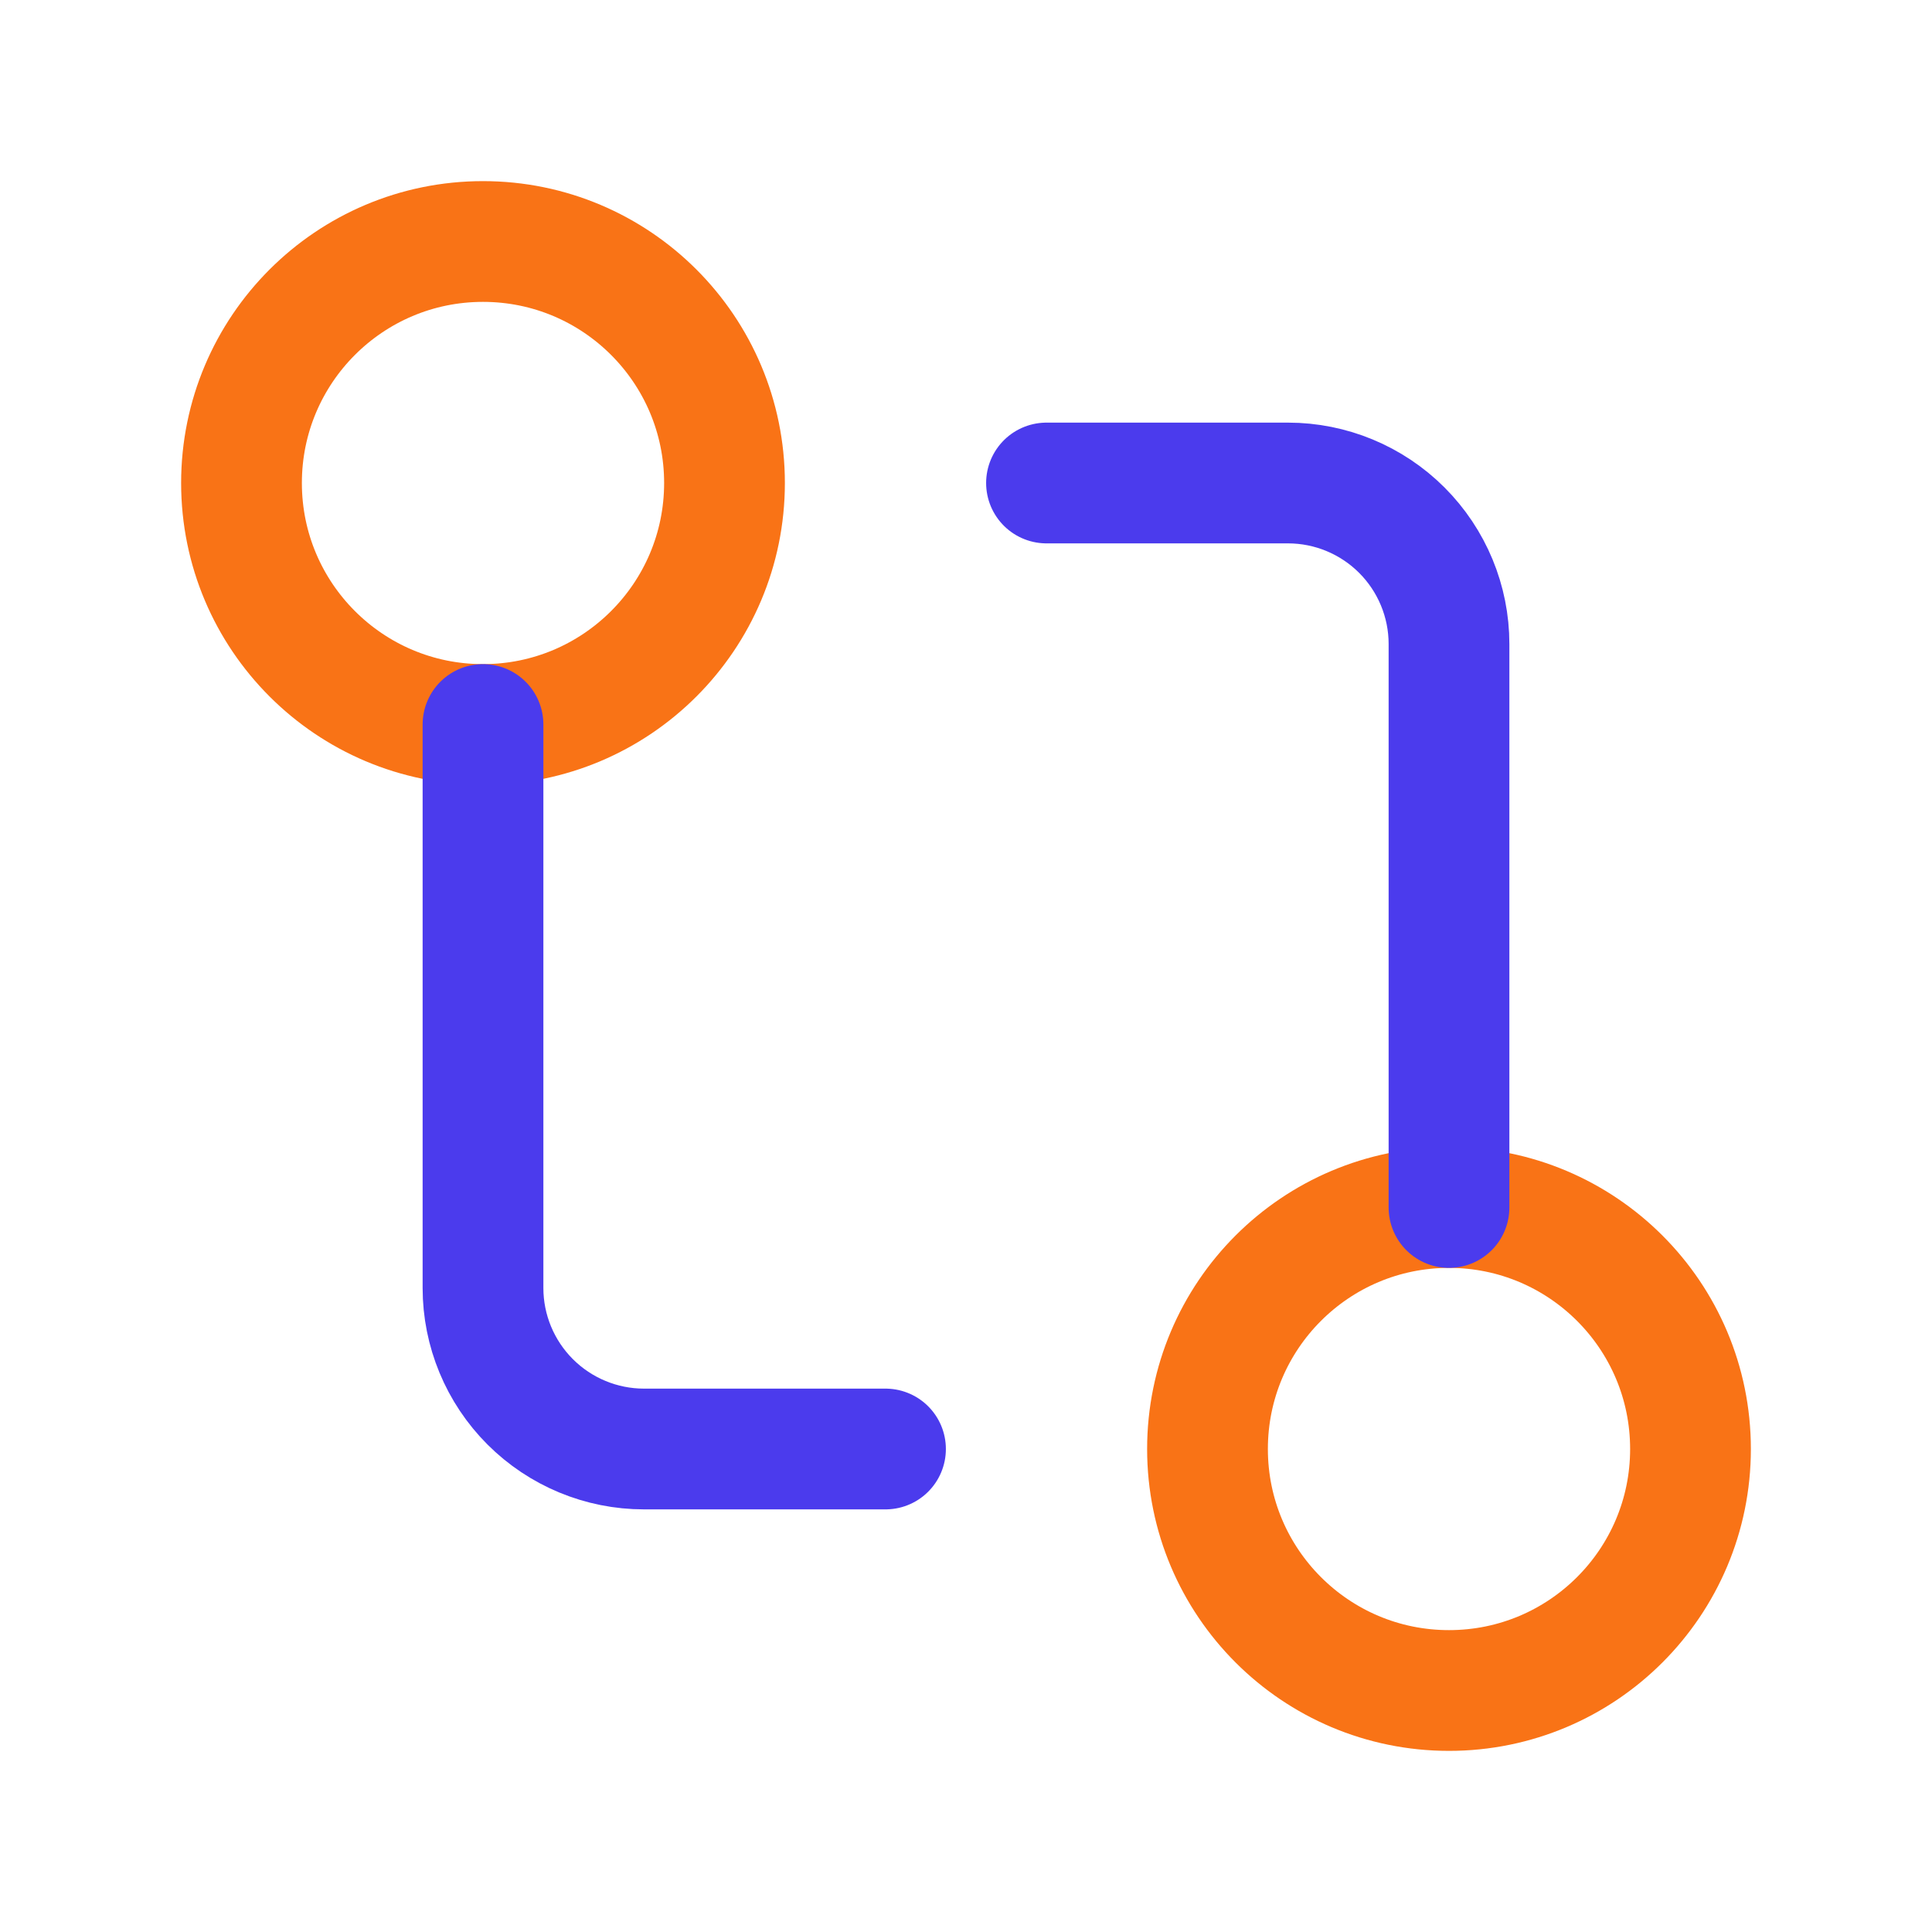
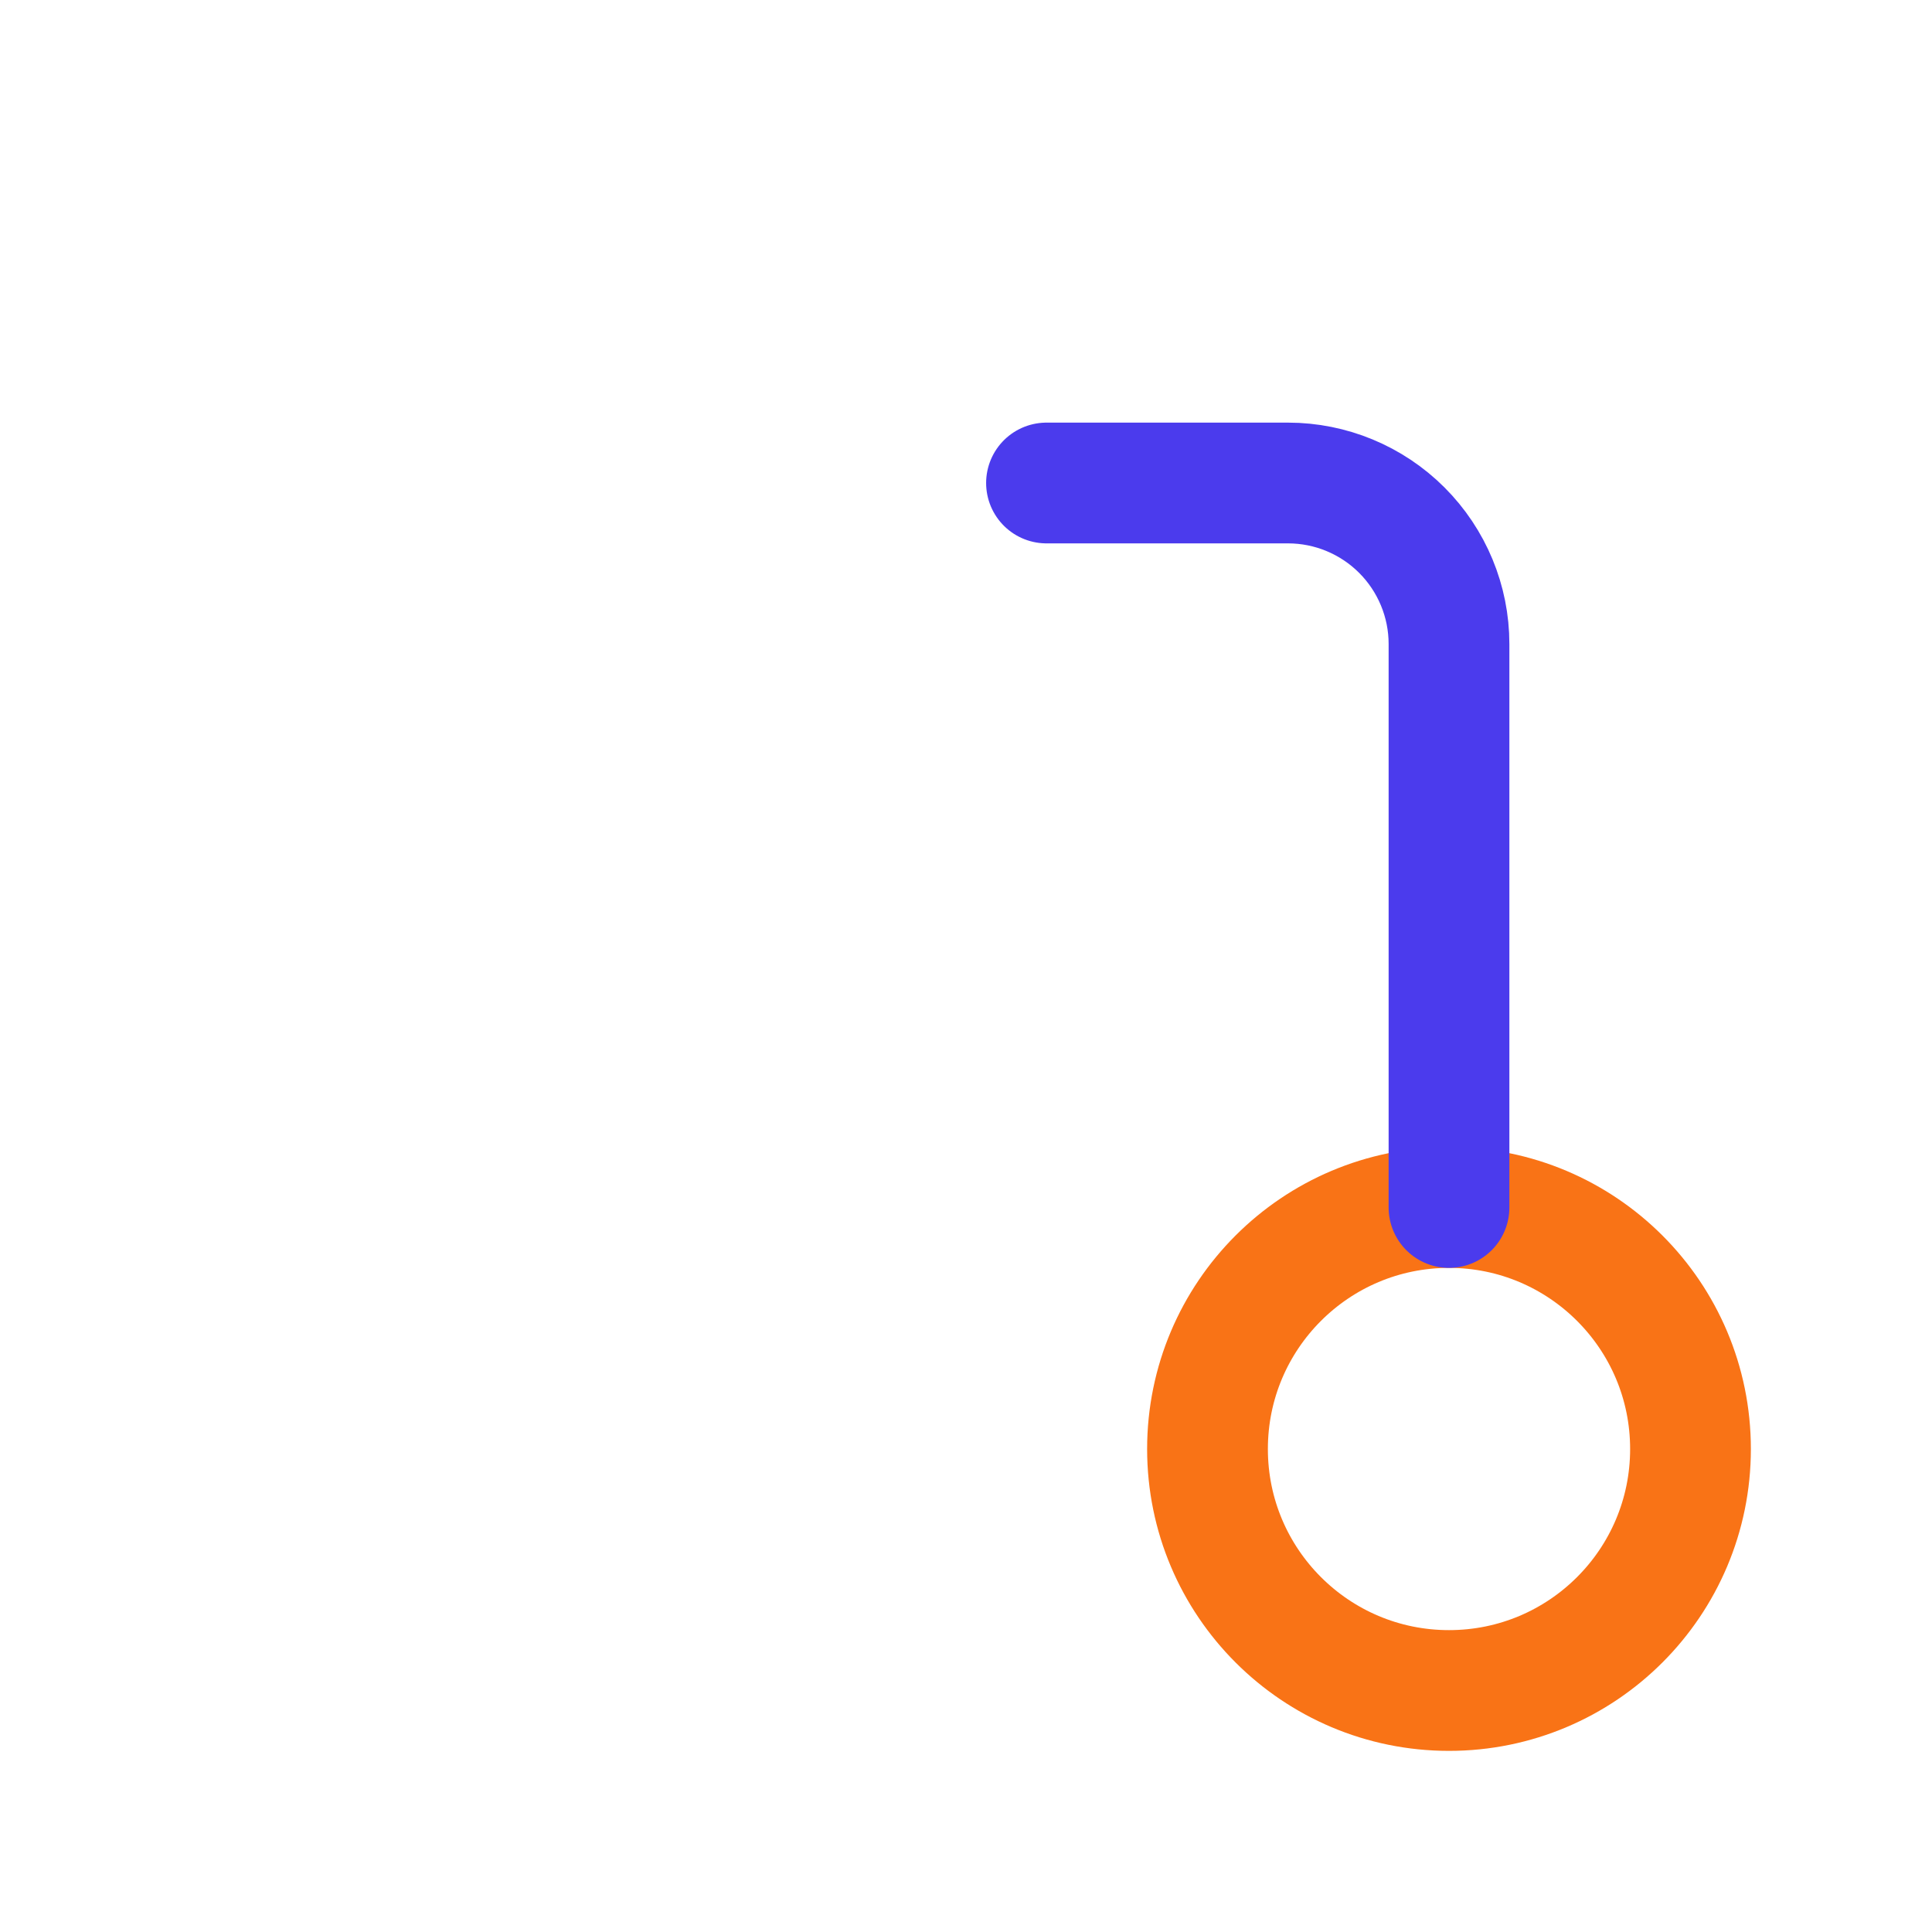
<svg xmlns="http://www.w3.org/2000/svg" width="24" height="24" viewBox="0 0 24 24" fill="none">
  <path d="M18 21C19.657 21 21 19.657 21 18C21 16.343 19.657 15 18 15C16.343 15 15 16.343 15 18C15 19.657 16.343 21 18 21Z" stroke="#F97316" stroke-width="1.5" stroke-linecap="round" stroke-linejoin="round" />
-   <path d="M6 9C7.657 9 9 7.657 9 6C9 4.343 7.657 3 6 3C4.343 3 3 4.343 3 6C3 7.657 4.343 9 6 9Z" stroke="#F97316" stroke-width="1.5" stroke-linecap="round" stroke-linejoin="round" />
  <path d="M13 6H16C16.53 6 17.039 6.211 17.414 6.586C17.789 6.961 18 7.47 18 8V15" stroke="#4B3BED" stroke-width="1.5" stroke-linecap="round" stroke-linejoin="round" />
-   <path d="M11 18H8C7.47 18 6.961 17.789 6.586 17.414C6.211 17.039 6 16.53 6 16V9" stroke="#4B3BED" stroke-width="1.5" stroke-linecap="round" stroke-linejoin="round" />
</svg>